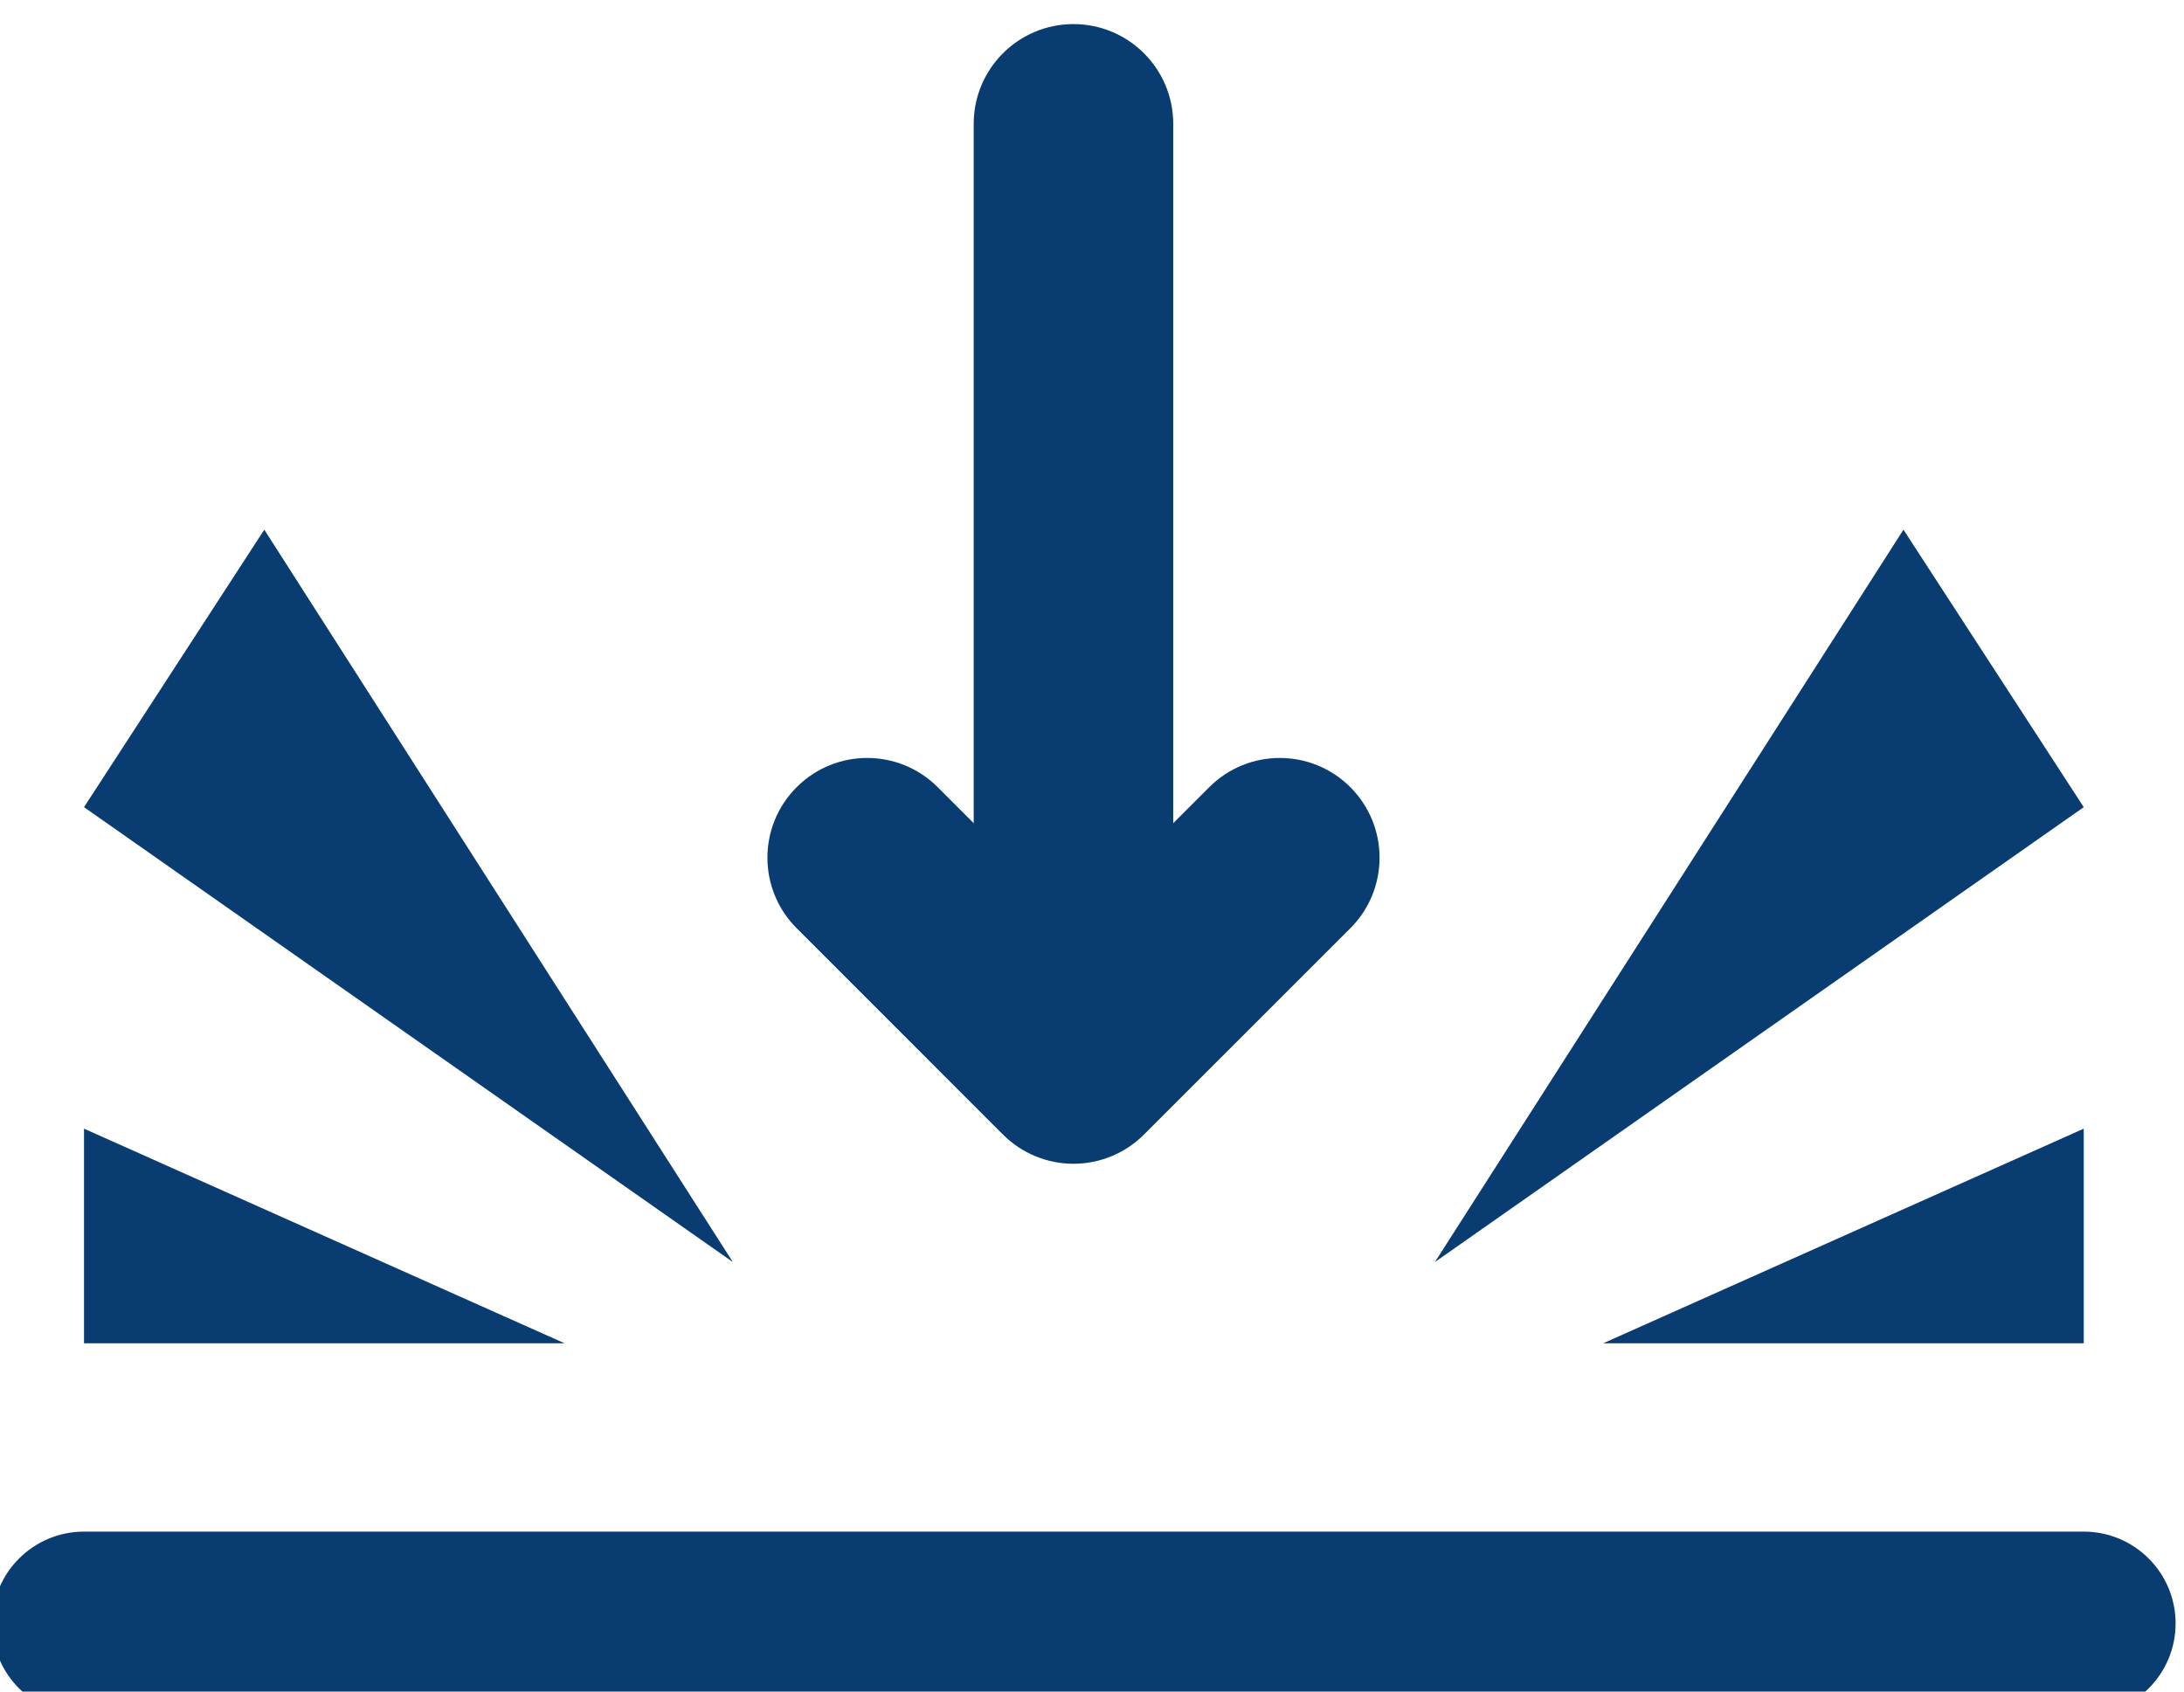
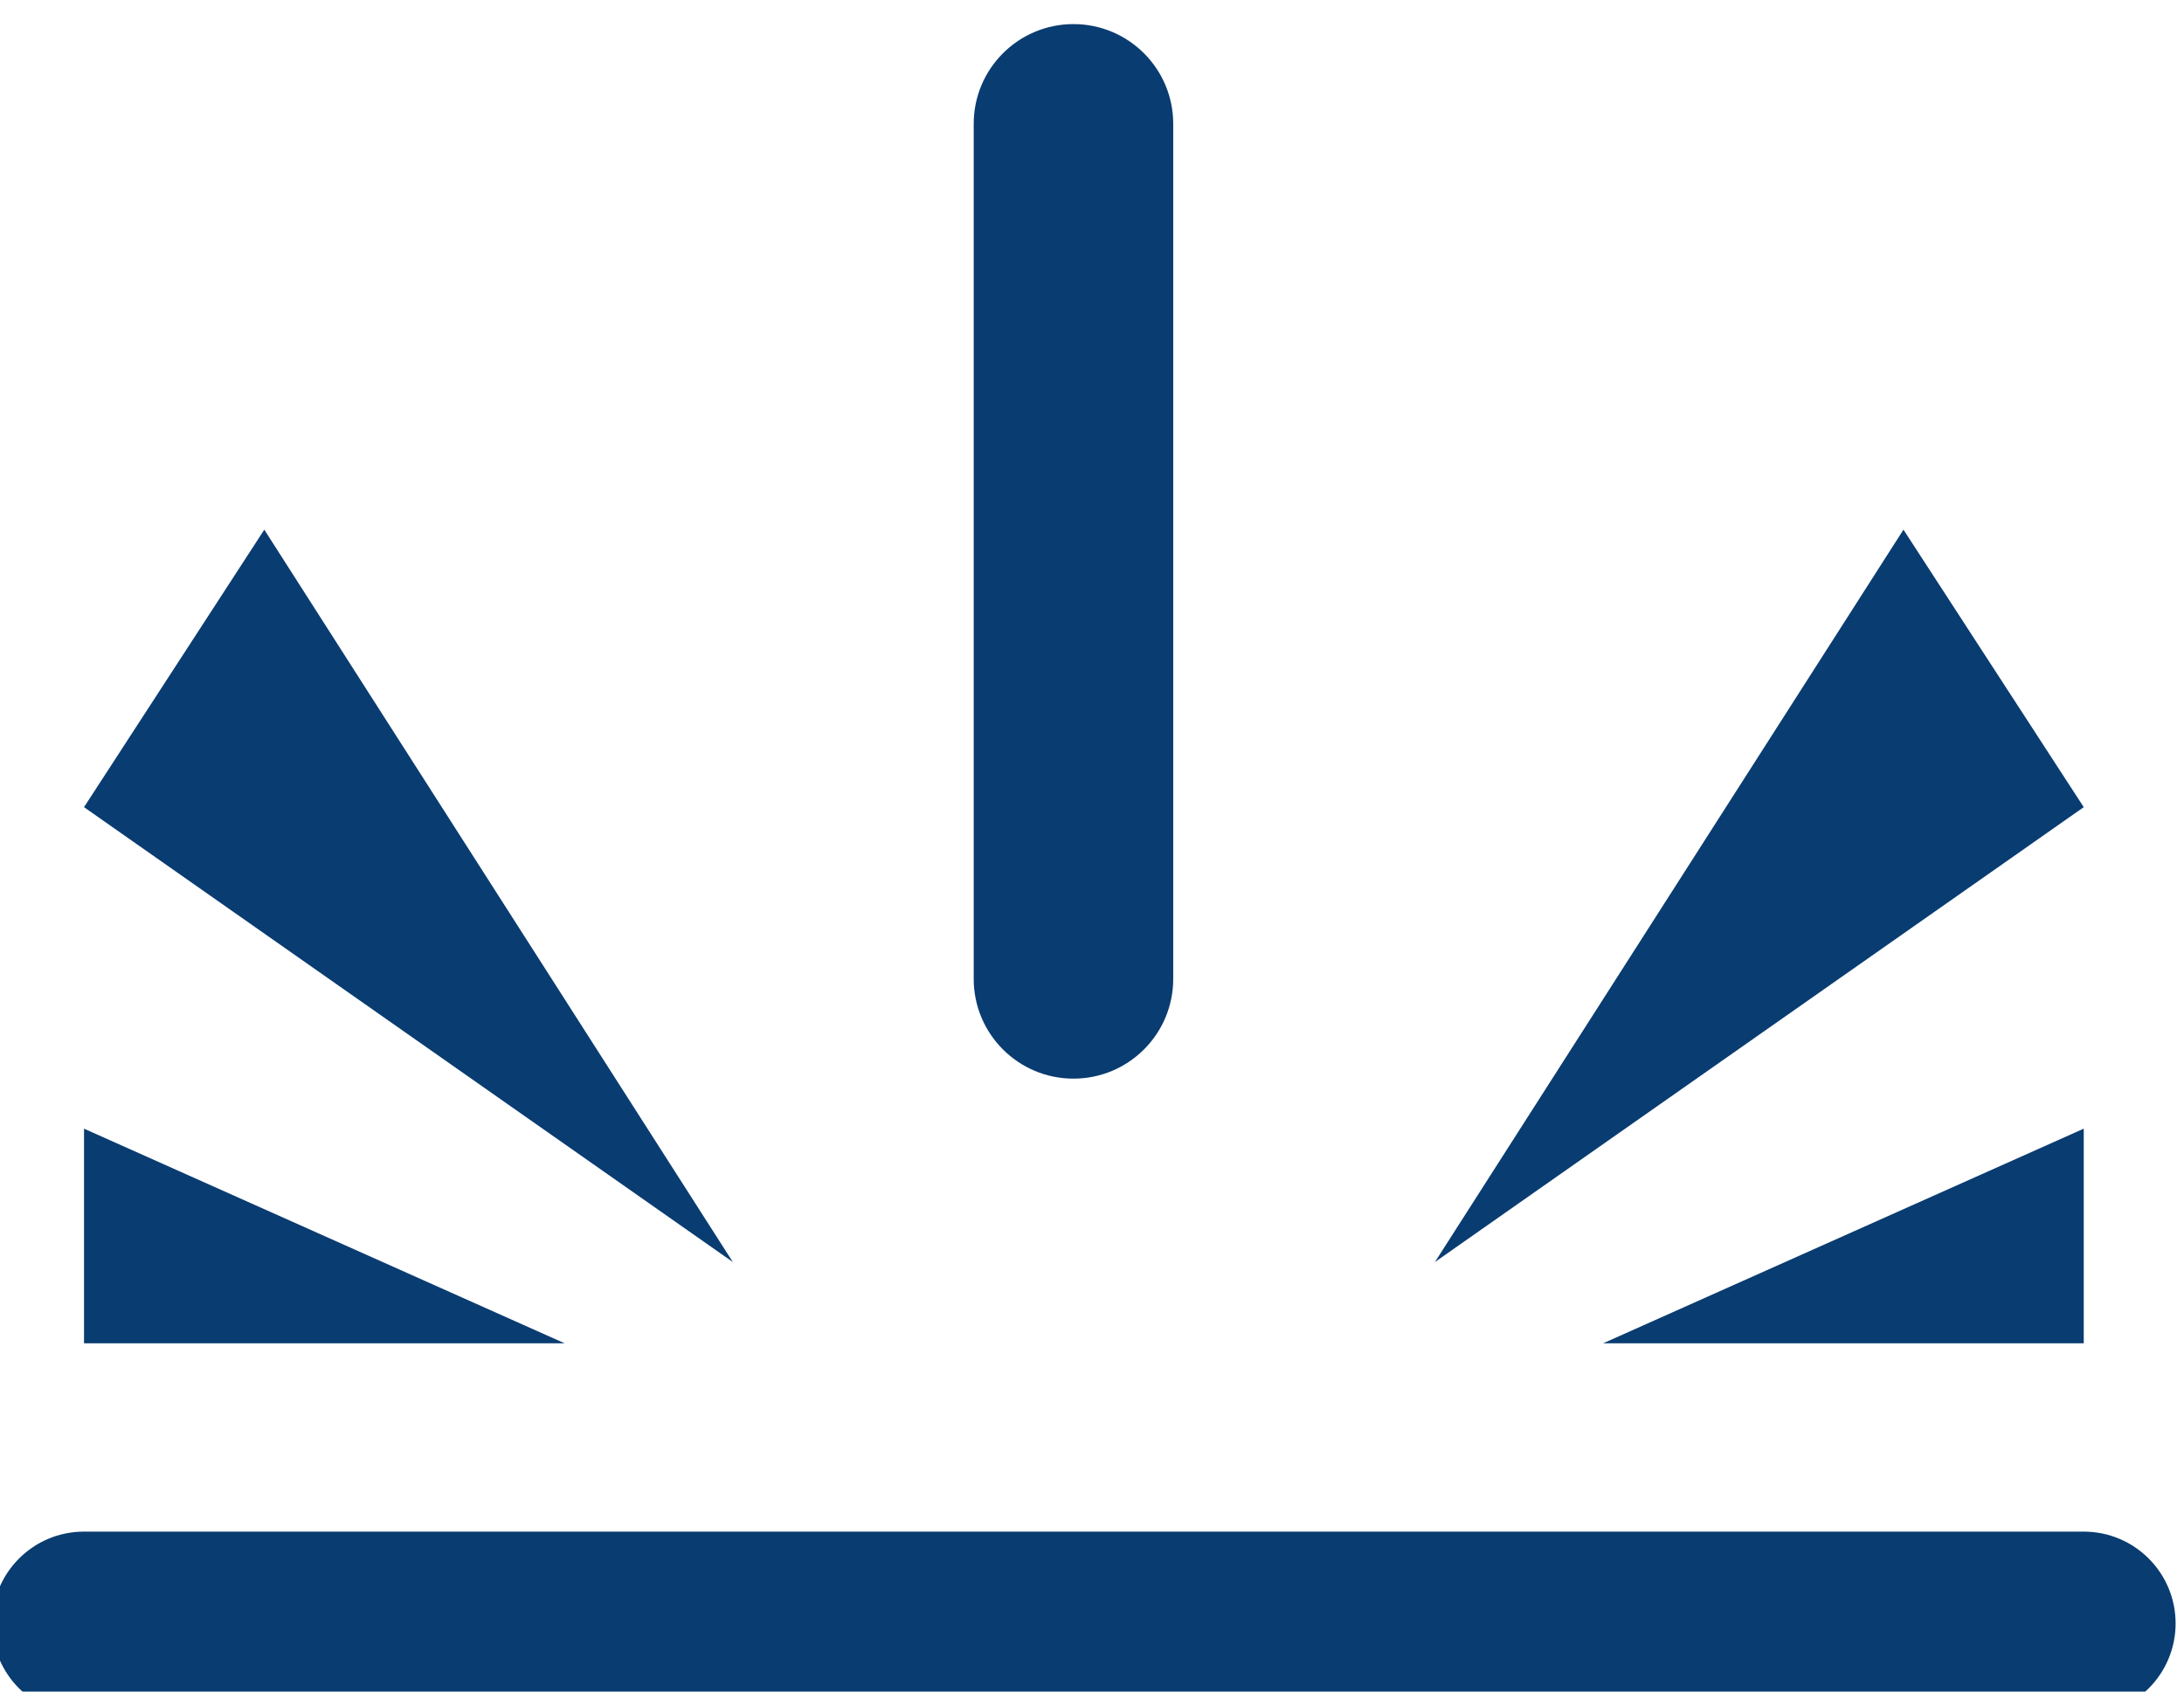
<svg xmlns="http://www.w3.org/2000/svg" xmlns:ns1="http://sodipodi.sourceforge.net/DTD/sodipodi-0.dtd" xmlns:ns2="http://www.inkscape.org/namespaces/inkscape" version="1.1" id="svg132" width="68.903" height="53.374" viewBox="0 0 68.903 53.374" ns1:docname="Domotec_Landing_OPCION1.pdf">
  <defs id="defs136">
    <clipPath clipPathUnits="userSpaceOnUse" id="clipPath242">
      <path d="M 0,4004.815 H 1440 V 0 H 0 Z" id="path240" />
    </clipPath>
  </defs>
  <ns1:namedview id="namedview134" pagecolor="#ffffff" bordercolor="#eeeeee" borderopacity="1" ns2:showpageshadow="0" ns2:pageopacity="0" ns2:pagecheckerboard="0" ns2:deskcolor="#505050" showgrid="false" />
  <g id="g140" ns2:groupmode="layer" ns2:label="Page 1" transform="matrix(1.333,0,0,-1.333,-988.367,3041.116)">
    <g id="g236">
      <g id="g238" clip-path="url(#clipPath242)">
        <g id="g244" transform="translate(766.867,2255.876)">
          <path d="M 0,0 C -1.304,0 -2.361,1.057 -2.361,2.361 V 22.6 c 0,1.304 1.057,2.361 2.361,2.361 1.304,0 2.361,-1.057 2.361,-2.361 V 2.361 C 2.361,1.057 1.304,0 0,0" style="fill:#093c71;fill-opacity:1;fill-rule:nonzero;stroke:none" id="path246" />
        </g>
        <g id="g248" transform="translate(766.867,2253.861)">
-           <path d="m 0,0 v 0 c -0.626,0 -1.227,0.249 -1.669,0.692 l -4.882,4.883 c -0.923,0.922 -0.923,2.417 0,3.339 0.922,0.922 2.416,0.922 3.338,0 L 0,5.699 3.214,8.914 c 0.922,0.922 2.416,0.922 3.339,0 0.922,-0.923 0.922,-2.417 0,-3.339 L 1.669,0.692 C 1.227,0.249 0.626,0 0,0" style="fill:#093c71;fill-opacity:1;fill-rule:nonzero;stroke:none" id="path250" />
-         </g>
+           </g>
        <g id="g252" transform="translate(790.778,2240.807)">
          <path d="m 0,0 h -47.33 c -1.2,0 -2.173,0.973 -2.173,2.174 0,1.2 0.973,2.173 2.173,2.173 L 0,4.347 C 1.2,4.347 2.174,3.374 2.174,2.174 2.174,0.973 1.2,0 0,0" style="fill:#093c71;fill-opacity:1;fill-rule:nonzero;stroke:none" id="path254" />
        </g>
        <g id="g256" transform="translate(743.449,2262.302)">
          <path d="M 0,0 4.267,6.568 15.356,-10.767 Z" style="fill:#093c71;fill-opacity:1;fill-rule:nonzero;stroke:none" id="path258" />
        </g>
        <g id="g260" transform="translate(790.778,2262.302)">
          <path d="M 0,0 -4.267,6.568 -15.356,-10.767 Z" style="fill:#093c71;fill-opacity:1;fill-rule:nonzero;stroke:none" id="path262" />
        </g>
        <g id="g264" transform="translate(743.449,2254.692)">
          <path d="M 0,0 V -5.081 H 11.376 Z" style="fill:#093c71;fill-opacity:1;fill-rule:nonzero;stroke:none" id="path266" />
        </g>
        <g id="g268" transform="translate(790.778,2254.692)">
          <path d="M 0,0 V -5.081 H -11.376 Z" style="fill:#093c71;fill-opacity:1;fill-rule:nonzero;stroke:none" id="path270" />
        </g>
      </g>
    </g>
  </g>
</svg>